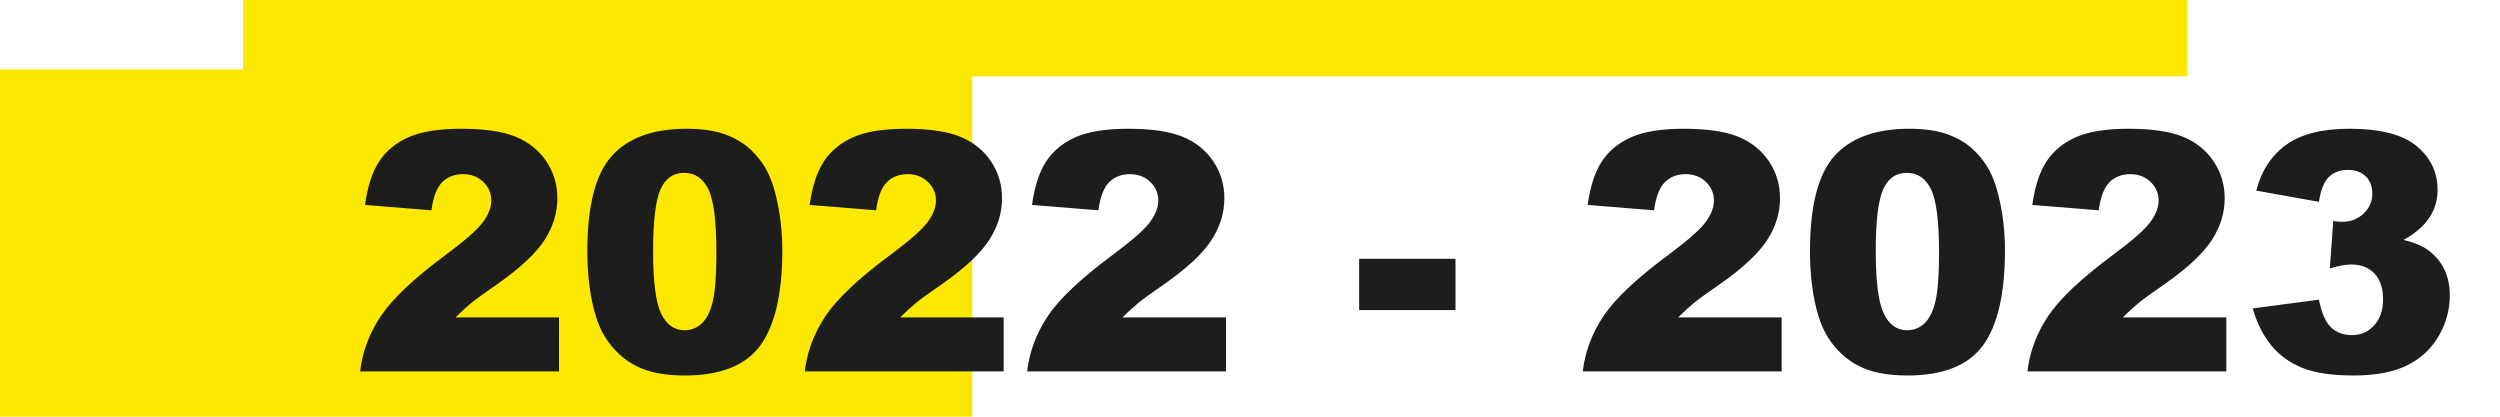
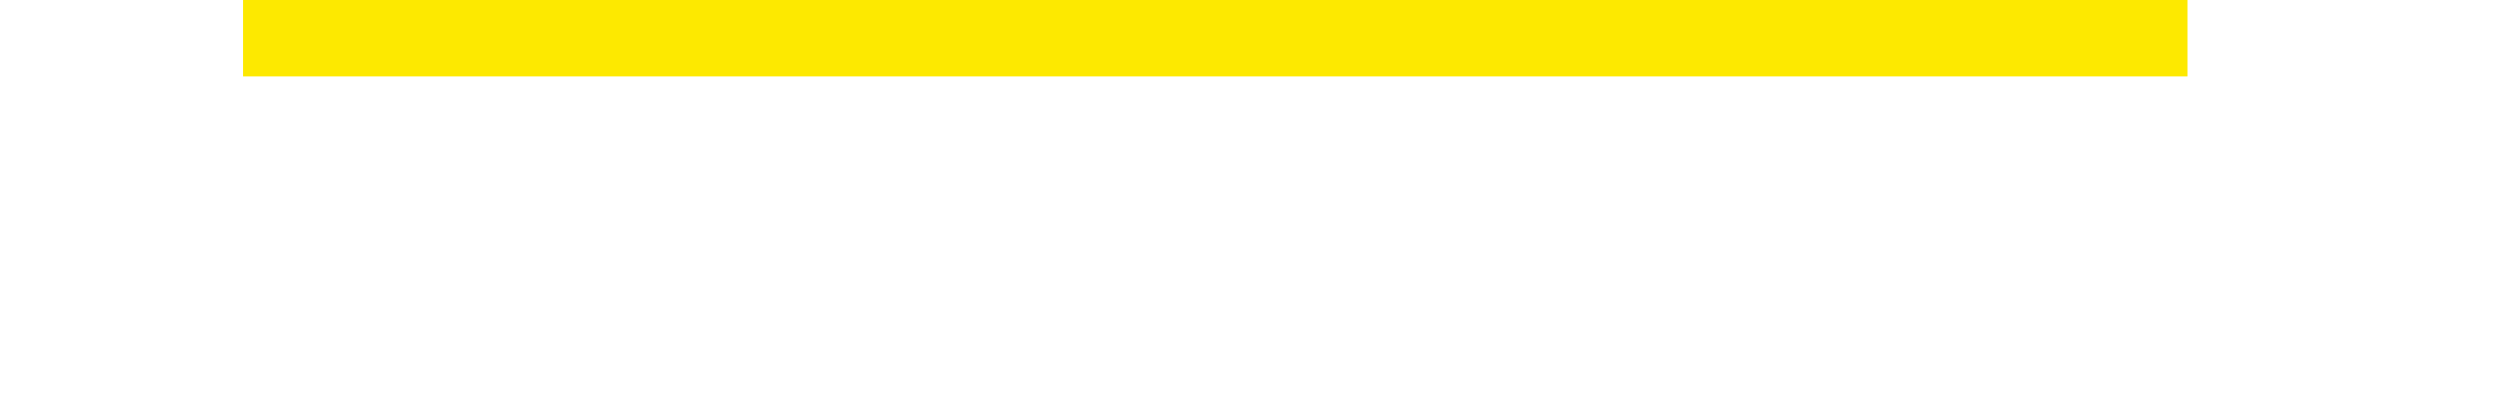
<svg xmlns="http://www.w3.org/2000/svg" xml:space="preserve" width="360px" height="60px" x="0px" y="0px" viewBox="0 0 360 60">
-   <path fill="#FDE900" d="M0 10H140V60H0z" />
  <path fill="#FDE900" d="M35 0H315V11H35z" />
  <g fill="#1D1D1B">
-     <path d="M80.498 53.486h-28.641c.328-2.828 1.324-5.488 2.988-7.98s4.785-5.434 9.363-8.824c2.797-2.078 4.586-3.656 5.367-4.734s1.172-2.102 1.172-3.07c0-1.047-.387-1.941-1.16-2.684s-1.746-1.113-2.918-1.113c-1.219 0-2.215.383-2.988 1.148s-1.293 2.117-1.559 4.055l-9.562-.773c.375-2.688 1.062-4.785 2.062-6.293s2.41-2.664 4.23-3.469 4.34-1.207 7.559-1.207c3.359 0 5.973.383 7.84 1.148s3.336 1.941 4.406 3.527 1.605 3.363 1.605 5.332c0 2.094-.613 4.094-1.84 6s-3.457 4-6.691 6.281c-1.922 1.328-3.207 2.258-3.855 2.789s-1.41 1.227-2.285 2.086h14.906V53.486zM84.576 36.166c0-6.531 1.176-11.102 3.527-13.711s5.934-3.914 10.746-3.914c2.312 0 4.211.285 5.695.855s2.695 1.312 3.633 2.227 1.676 1.875 2.215 2.883.973 2.184 1.301 3.527c.641 2.562.961 5.234.961 8.016 0 6.234-1.055 10.797-3.164 13.688s-5.742 4.336-10.898 4.336c-2.891 0-5.227-.461-7.008-1.383s-3.242-2.273-4.383-4.055c-.828-1.266-1.473-2.996-1.934-5.191S84.576 38.822 84.576 36.166zM94.045 36.189c0 4.375.387 7.363 1.16 8.965s1.895 2.402 3.363 2.402c.969 0 1.809-.34 2.52-1.02s1.234-1.754 1.57-3.223.504-3.758.504-6.867c0-4.562-.387-7.629-1.16-9.199s-1.934-2.355-3.48-2.355c-1.578 0-2.719.801-3.422 2.402S94.045 31.861 94.045 36.189zM144.529 53.486h-28.641c.328-2.828 1.324-5.488 2.988-7.98s4.785-5.434 9.363-8.824c2.797-2.078 4.586-3.656 5.367-4.734s1.172-2.102 1.172-3.07c0-1.047-.387-1.941-1.16-2.684s-1.746-1.113-2.918-1.113c-1.219 0-2.215.383-2.988 1.148s-1.293 2.117-1.559 4.055l-9.562-.773c.375-2.688 1.062-4.785 2.062-6.293s2.41-2.664 4.23-3.469 4.34-1.207 7.559-1.207c3.359 0 5.973.383 7.84 1.148s3.336 1.941 4.406 3.527 1.605 3.363 1.605 5.332c0 2.094-.613 4.094-1.84 6s-3.457 4-6.691 6.281c-1.922 1.328-3.207 2.258-3.855 2.789s-1.41 1.227-2.285 2.086h14.906V53.486zM176.545 53.486h-28.64c.328-2.828 1.324-5.488 2.988-7.98s4.785-5.434 9.363-8.824c2.797-2.078 4.586-3.656 5.367-4.734s1.172-2.102 1.172-3.07c0-1.047-.387-1.941-1.16-2.684s-1.746-1.113-2.918-1.113c-1.219 0-2.215.383-2.988 1.148s-1.293 2.117-1.559 4.055l-9.562-.773c.375-2.688 1.062-4.785 2.062-6.293s2.41-2.664 4.23-3.469c1.82-.805 4.339-1.207 7.558-1.207 3.359 0 5.973.383 7.84 1.148s3.336 1.941 4.406 3.527 1.605 3.363 1.605 5.332c0 2.094-.613 4.094-1.84 6s-3.457 4-6.691 6.281c-1.922 1.328-3.207 2.258-3.855 2.789s-1.41 1.227-2.285 2.086h14.906V53.486zM195.716 37.268h13.875v7.383h-13.875V37.268zM256.56 53.486h-28.641c.328-2.828 1.324-5.488 2.988-7.98s4.785-5.434 9.363-8.824c2.797-2.078 4.586-3.656 5.367-4.734s1.172-2.102 1.172-3.07c0-1.047-.387-1.941-1.16-2.684s-1.746-1.113-2.918-1.113c-1.219 0-2.215.383-2.988 1.148s-1.293 2.117-1.559 4.055l-9.562-.773c.375-2.688 1.062-4.785 2.062-6.293s2.41-2.664 4.23-3.469 4.34-1.207 7.559-1.207c3.359 0 5.973.383 7.84 1.148s3.336 1.941 4.406 3.527 1.605 3.363 1.605 5.332c0 2.094-.613 4.094-1.84 6s-3.457 4-6.691 6.281c-1.922 1.328-3.207 2.258-3.855 2.789s-1.41 1.227-2.285 2.086h14.906V53.486zM260.638 36.166c0-6.531 1.176-11.102 3.527-13.711s5.934-3.914 10.746-3.914c2.312 0 4.211.285 5.695.855s2.695 1.312 3.633 2.227 1.676 1.875 2.215 2.883.973 2.184 1.301 3.527c.641 2.562.961 5.234.961 8.016 0 6.234-1.055 10.797-3.164 13.688s-5.742 4.336-10.898 4.336c-2.891 0-5.227-.461-7.008-1.383s-3.242-2.273-4.383-4.055c-.828-1.266-1.473-2.996-1.934-5.191S260.638 38.822 260.638 36.166zM270.107 36.189c0 4.375.387 7.363 1.16 8.965s1.895 2.402 3.363 2.402c.969 0 1.809-.34 2.52-1.02s1.234-1.754 1.57-3.223.504-3.758.504-6.867c0-4.562-.387-7.629-1.16-9.199s-1.934-2.355-3.48-2.355c-1.578 0-2.719.801-3.422 2.402S270.107 31.861 270.107 36.189zM320.591 53.486h-28.641c.328-2.828 1.324-5.488 2.988-7.98s4.785-5.434 9.363-8.824c2.797-2.078 4.586-3.656 5.367-4.734s1.172-2.102 1.172-3.07c0-1.047-.387-1.941-1.16-2.684s-1.746-1.113-2.918-1.113c-1.219 0-2.215.383-2.988 1.148s-1.293 2.117-1.559 4.055l-9.562-.773c.375-2.688 1.062-4.785 2.062-6.293s2.41-2.664 4.23-3.469 4.34-1.207 7.559-1.207c3.359 0 5.973.383 7.84 1.148s3.336 1.941 4.406 3.527 1.605 3.363 1.605 5.332c0 2.094-.613 4.094-1.84 6s-3.457 4-6.691 6.281c-1.922 1.328-3.207 2.258-3.855 2.789s-1.41 1.227-2.285 2.086h14.906V53.486zM333.927 29.064l-9.023-1.617c.75-2.875 2.191-5.078 4.324-6.609s5.152-2.297 9.059-2.297c4.484 0 7.727.836 9.727 2.508s3 3.773 3 6.305c0 1.484-.406 2.828-1.219 4.031s-2.039 2.258-3.68 3.164c1.328.328 2.344.711 3.047 1.148 1.141.703 2.027 1.629 2.66 2.777s.949 2.52.949 4.113c0 2-.523 3.918-1.57 5.754s-2.555 3.25-4.523 4.242-4.555 1.488-7.758 1.488c-3.125 0-5.59-.367-7.395-1.102s-3.289-1.809-4.453-3.223-2.059-3.191-2.684-5.332l9.539-1.266c.375 1.922.957 3.254 1.746 3.996s1.793 1.113 3.012 1.113c1.281 0 2.348-.469 3.199-1.406s1.277-2.188 1.277-3.75c0-1.594-.41-2.828-1.23-3.703s-1.934-1.312-3.34-1.312c-.75 0-1.781.188-3.094.562l.492-6.82c.531.078.945.117 1.242.117 1.25 0 2.293-.398 3.129-1.195s1.254-1.742 1.254-2.836c0-1.047-.312-1.883-.938-2.508s-1.484-.938-2.578-.938c-1.125 0-2.039.34-2.742 1.02S334.177 27.361 333.927 29.064z" />
-   </g>
+     </g>
</svg>